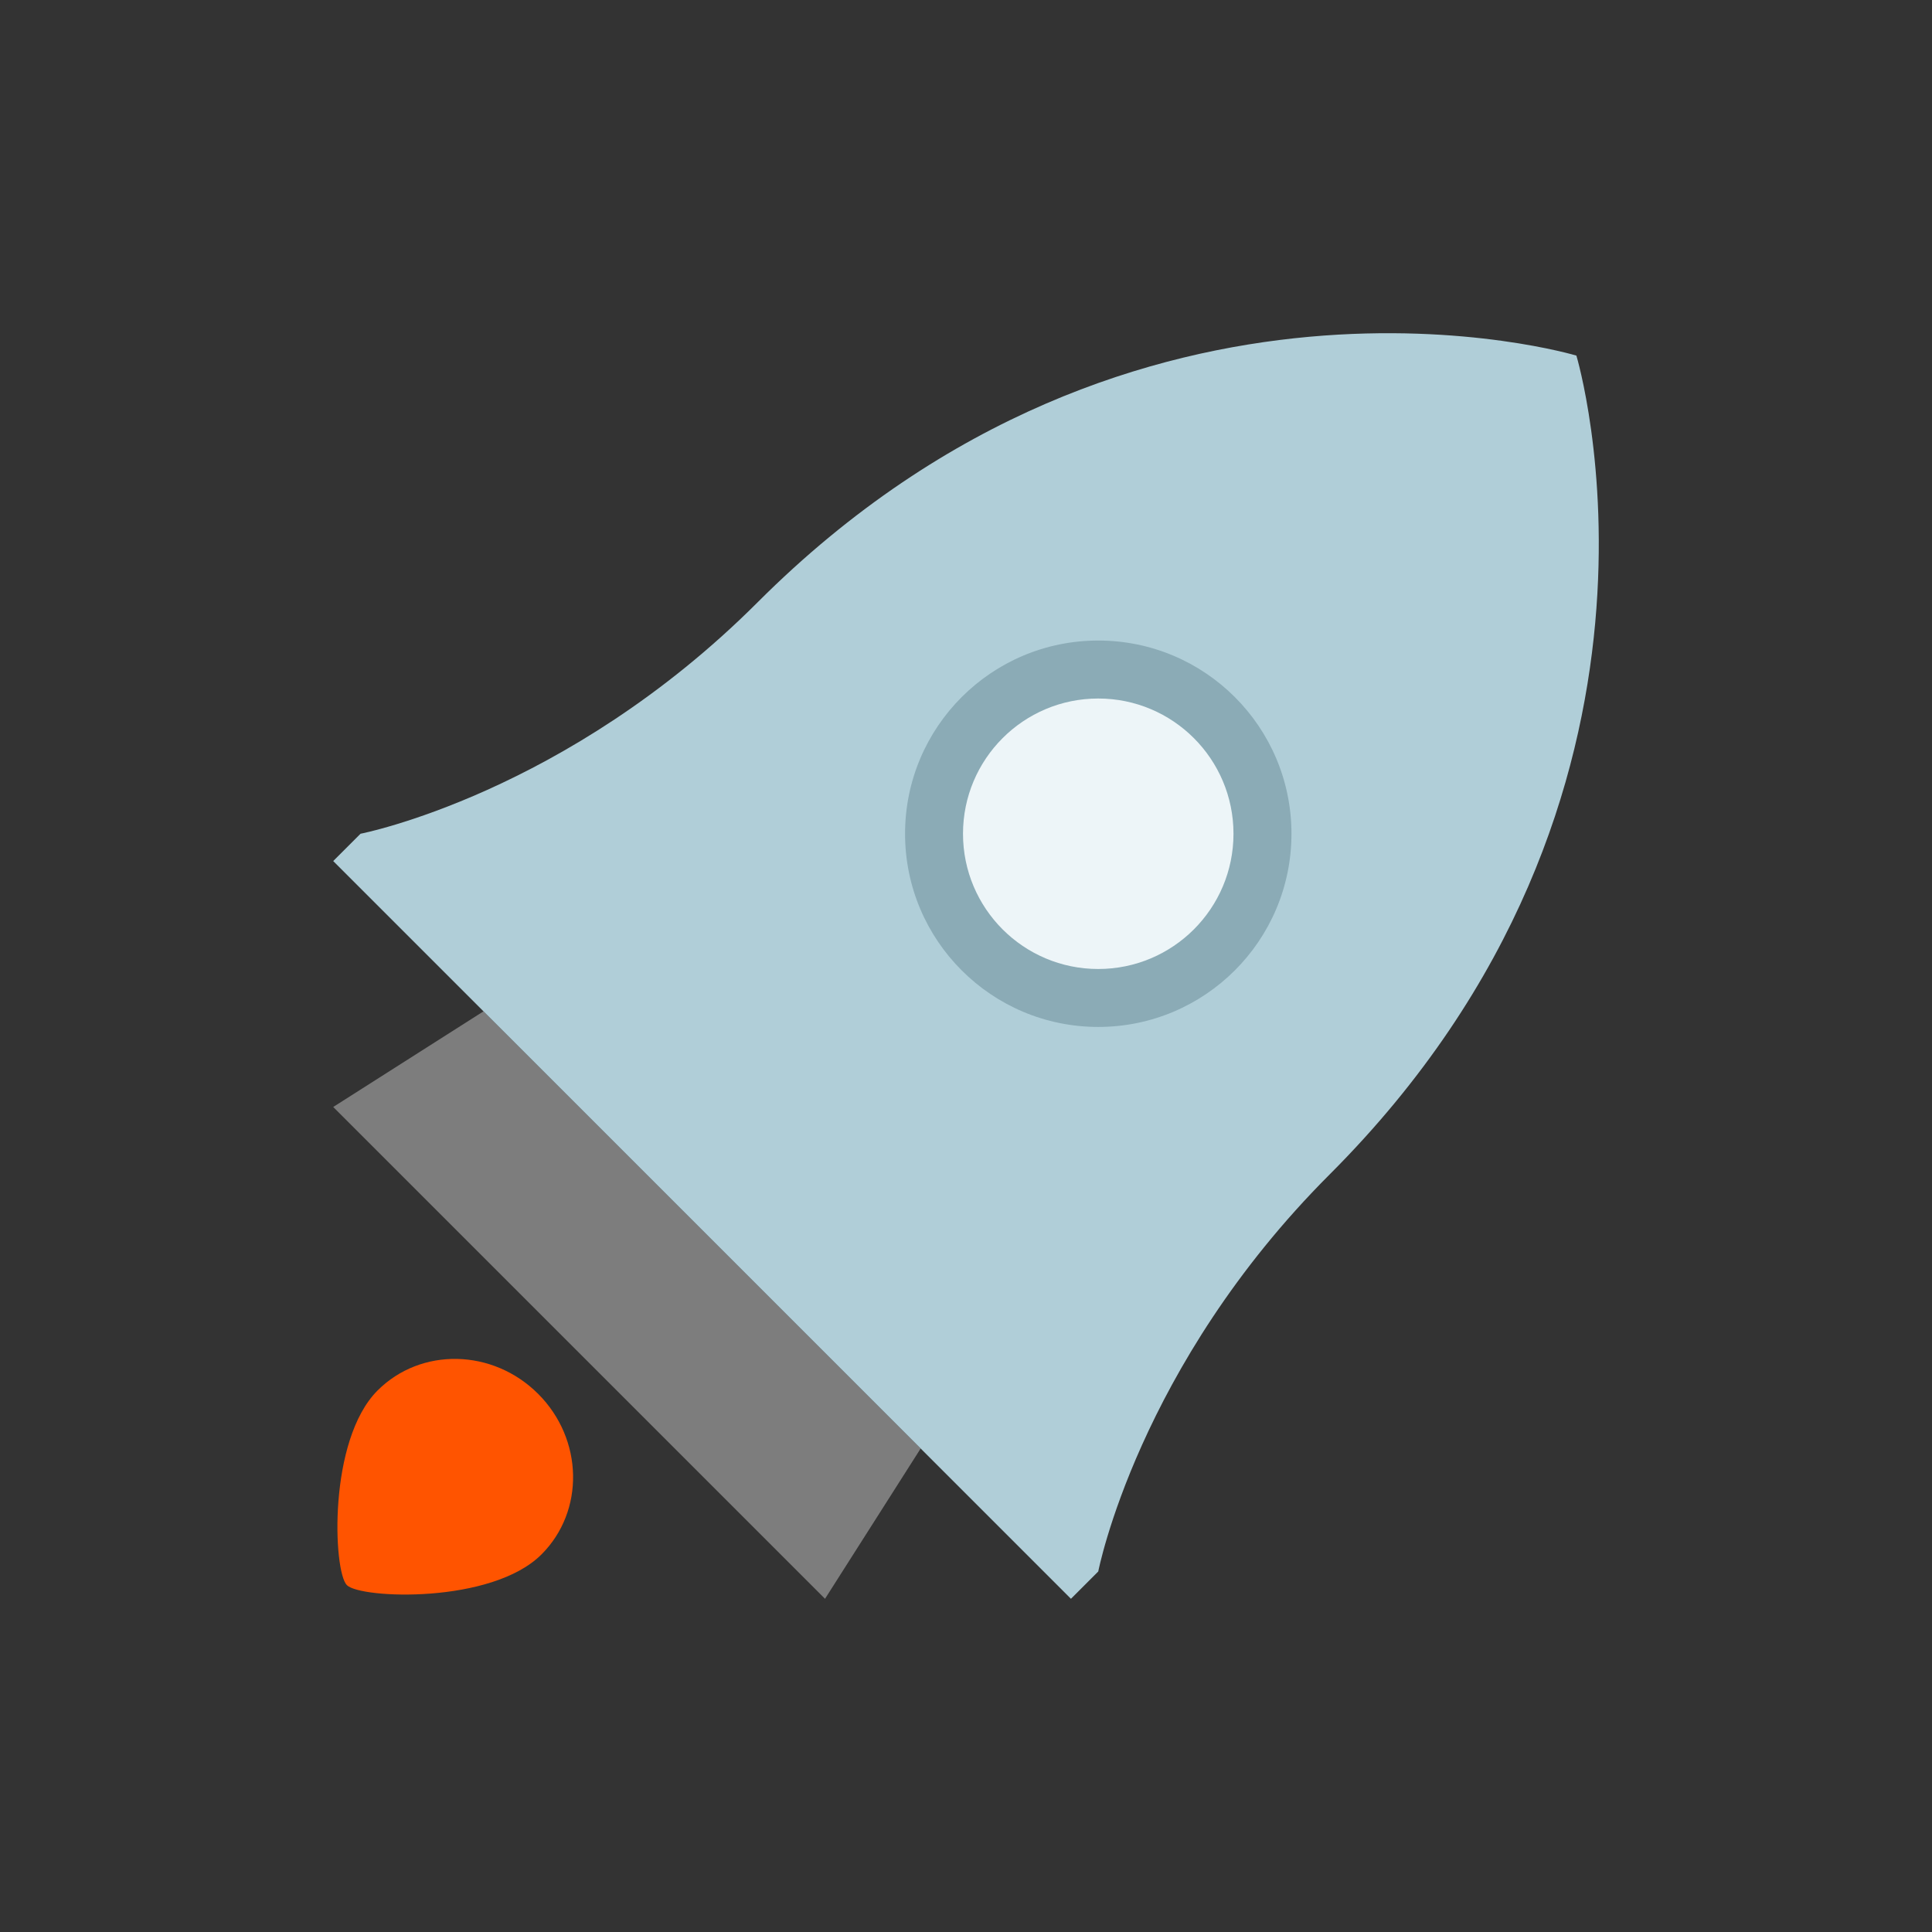
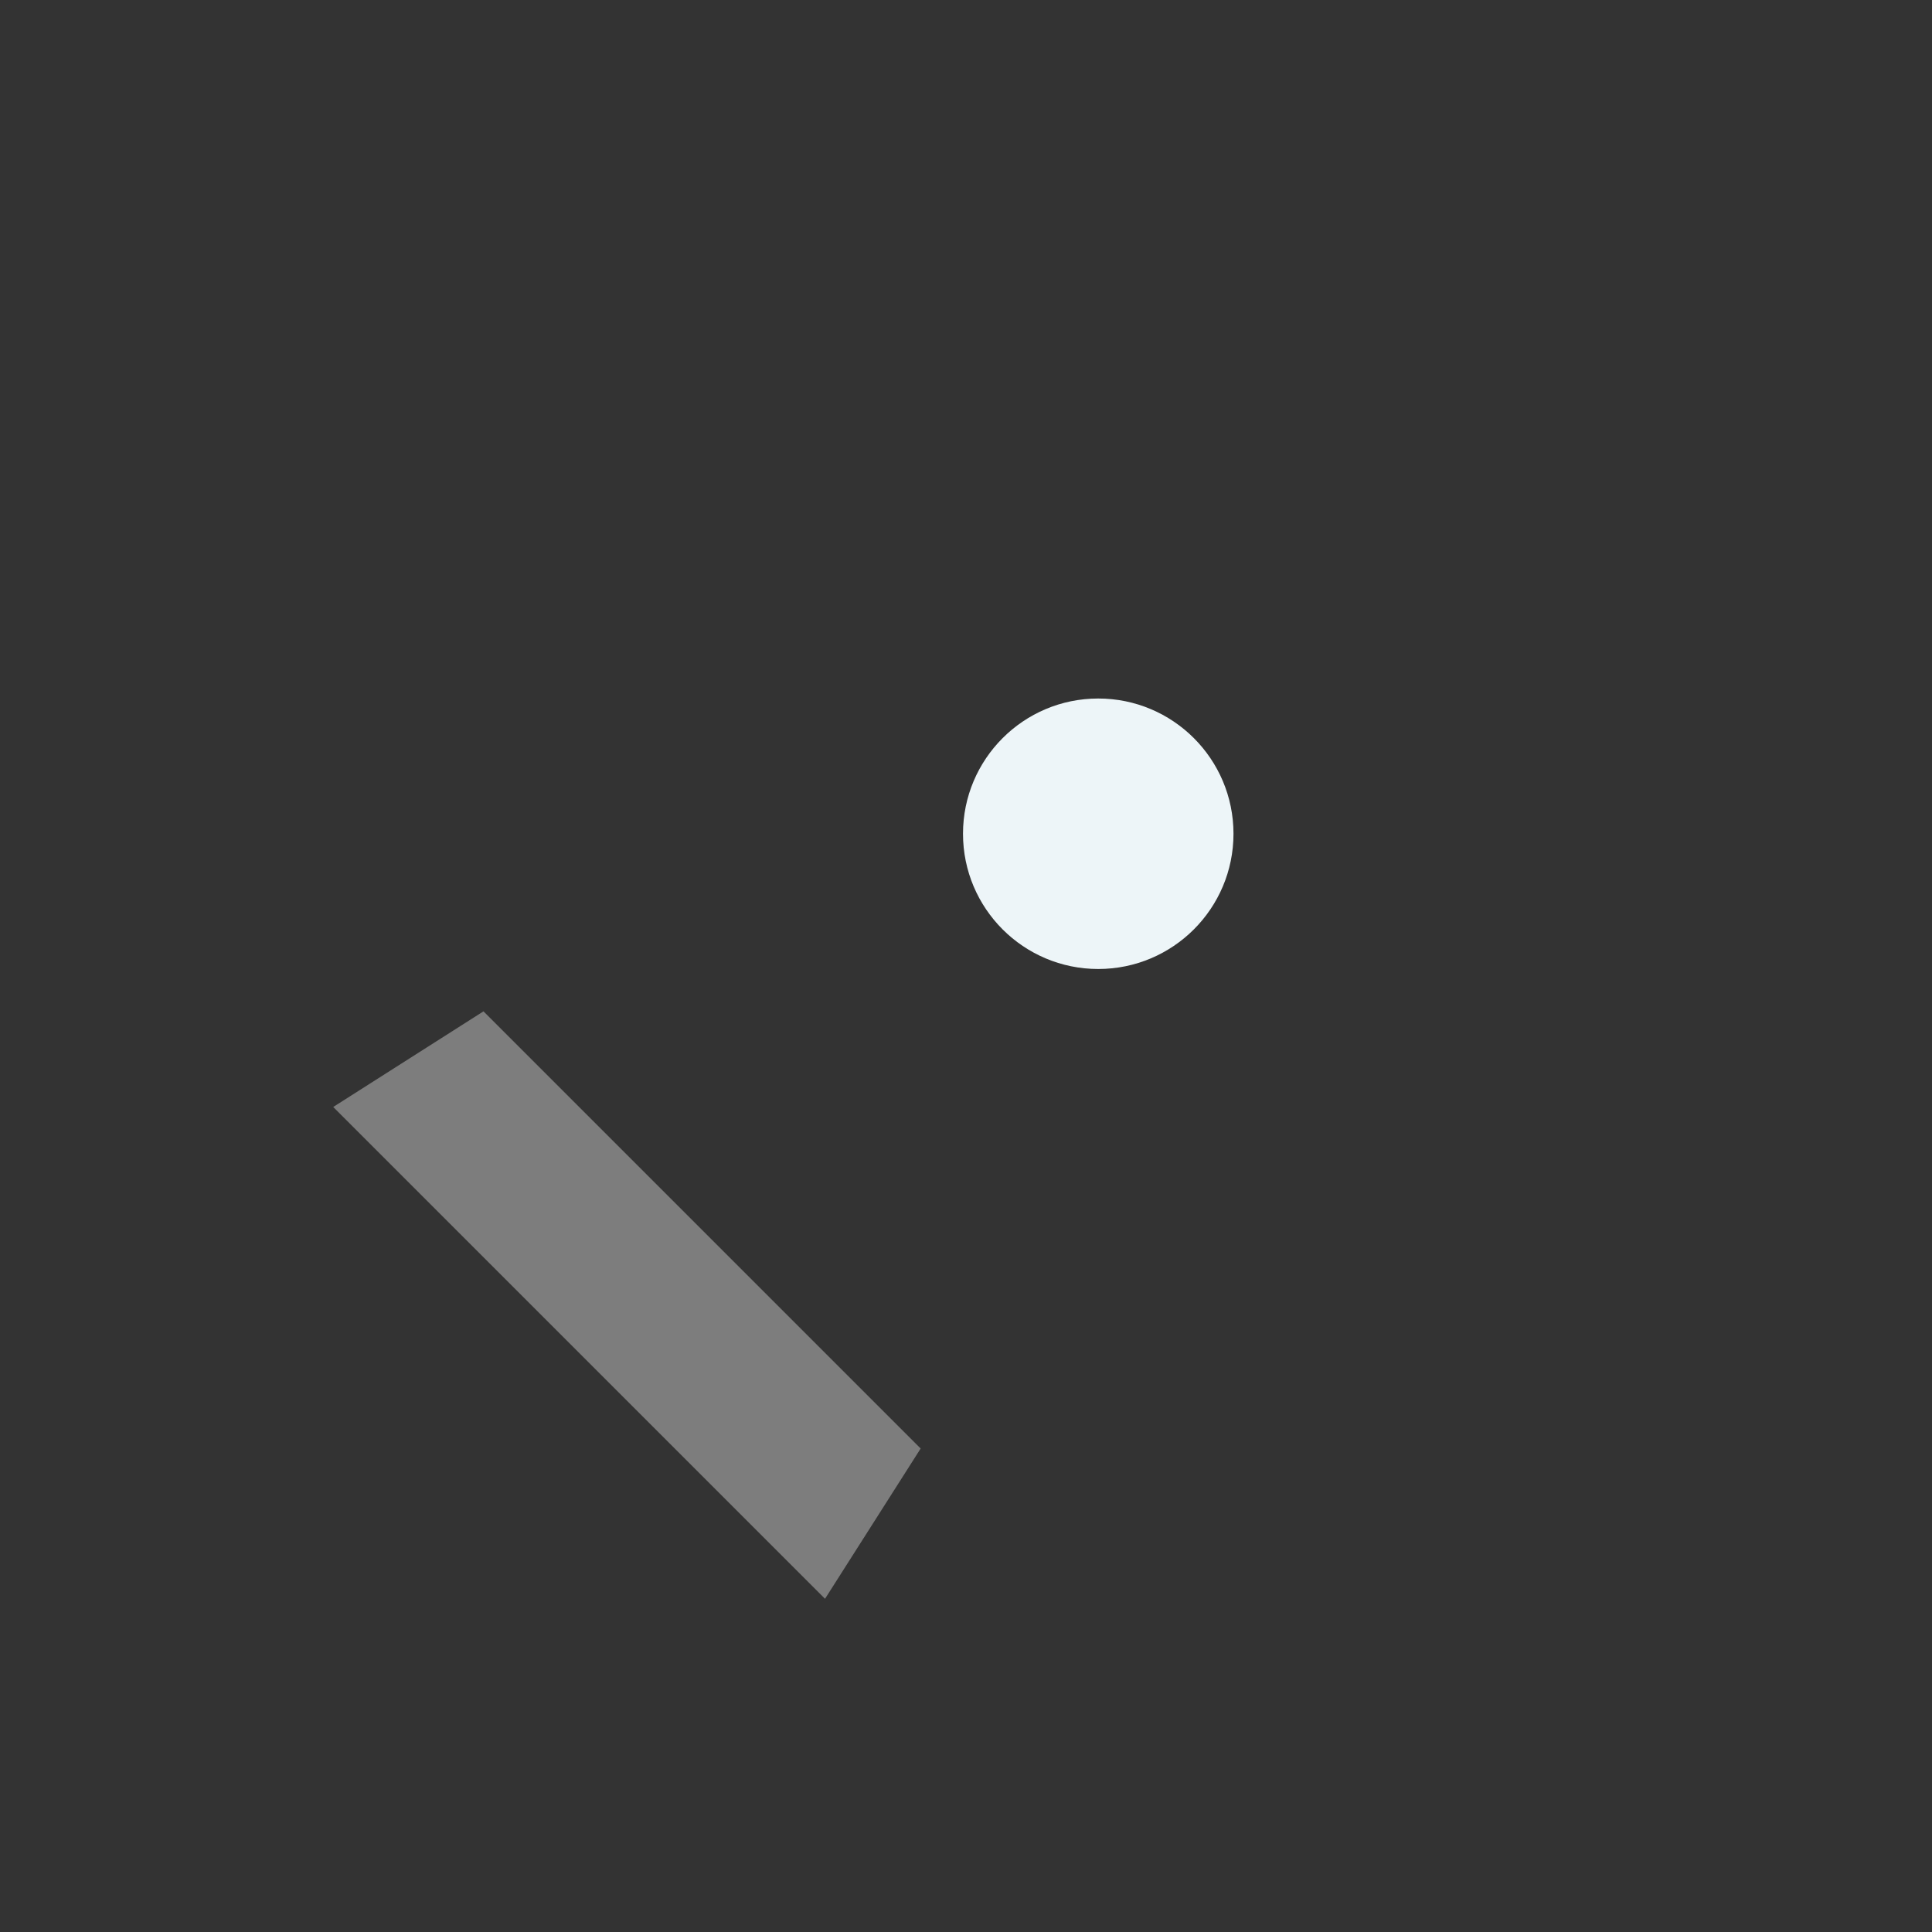
<svg xmlns="http://www.w3.org/2000/svg" class="enlivenem" x="0px" y="0px" width="100px" height="100px" viewBox="0 0 100 100" xml:space="preserve" data-global-elvn="enableViewport, enableClick, full, startInvisible, responsive, 0">
  <rect x="0" y="0" width="100" height="100" fill="#333333" stroke="none" />
  <desc>Animated with Enliven 'em Animation Engine by DeeThemes</desc>
  <g data-elvn="fadeLongBL, in, 0, 600, easein" class="elvn-layer">
-     <path fill="#FF5400" d="M27.854 72.146c-2.344-2.343-6.064-2.421-8.312-0.174 -2.576 2.576-2.296 9.366-1.588 10.074 0.707 0.707 7.497 0.987 10.073-1.589C30.275 78.21 30.197 74.489 27.854 72.146z" data-elvn="pulse, in, 600, 600, linear" class="elvn-layer" />
    <g>
      <polygon fill="#7D7D7D" points="25.025 52.347 17.247 57.297 42.703 82.753 47.653 74.975 " />
-       <path fill="#B0CED8" d="M81.594 18.406c0 0-22.754-6.855-42.382 12.771 -9.922 9.922-20.55 11.977-20.55 11.977l-1.415 1.414 38.185 38.185 1.414-1.415c0 0 2.055-10.628 11.977-20.55C88.449 41.16 81.594 18.406 81.594 18.406z" />
-       <circle fill="#8BABB6" cx="56.846" cy="43.154" r="10" />
      <circle fill="#EDF5F8" cx="56.845" cy="43.155" r="7" />
    </g>
  </g>
</svg>